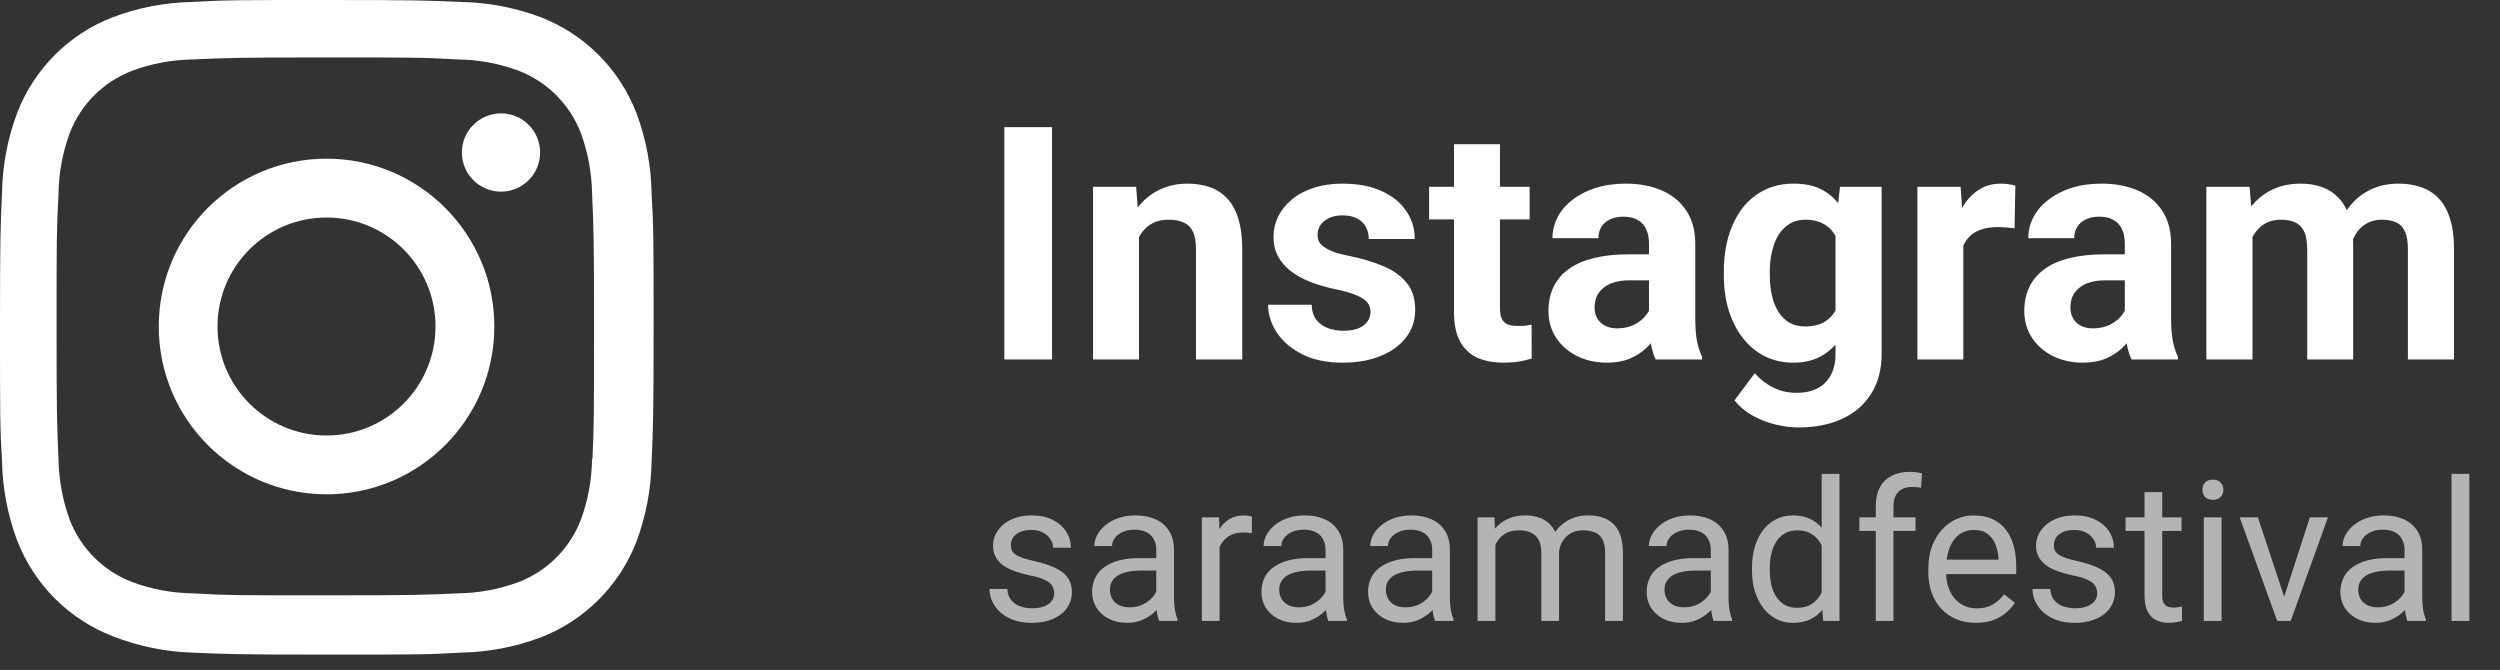
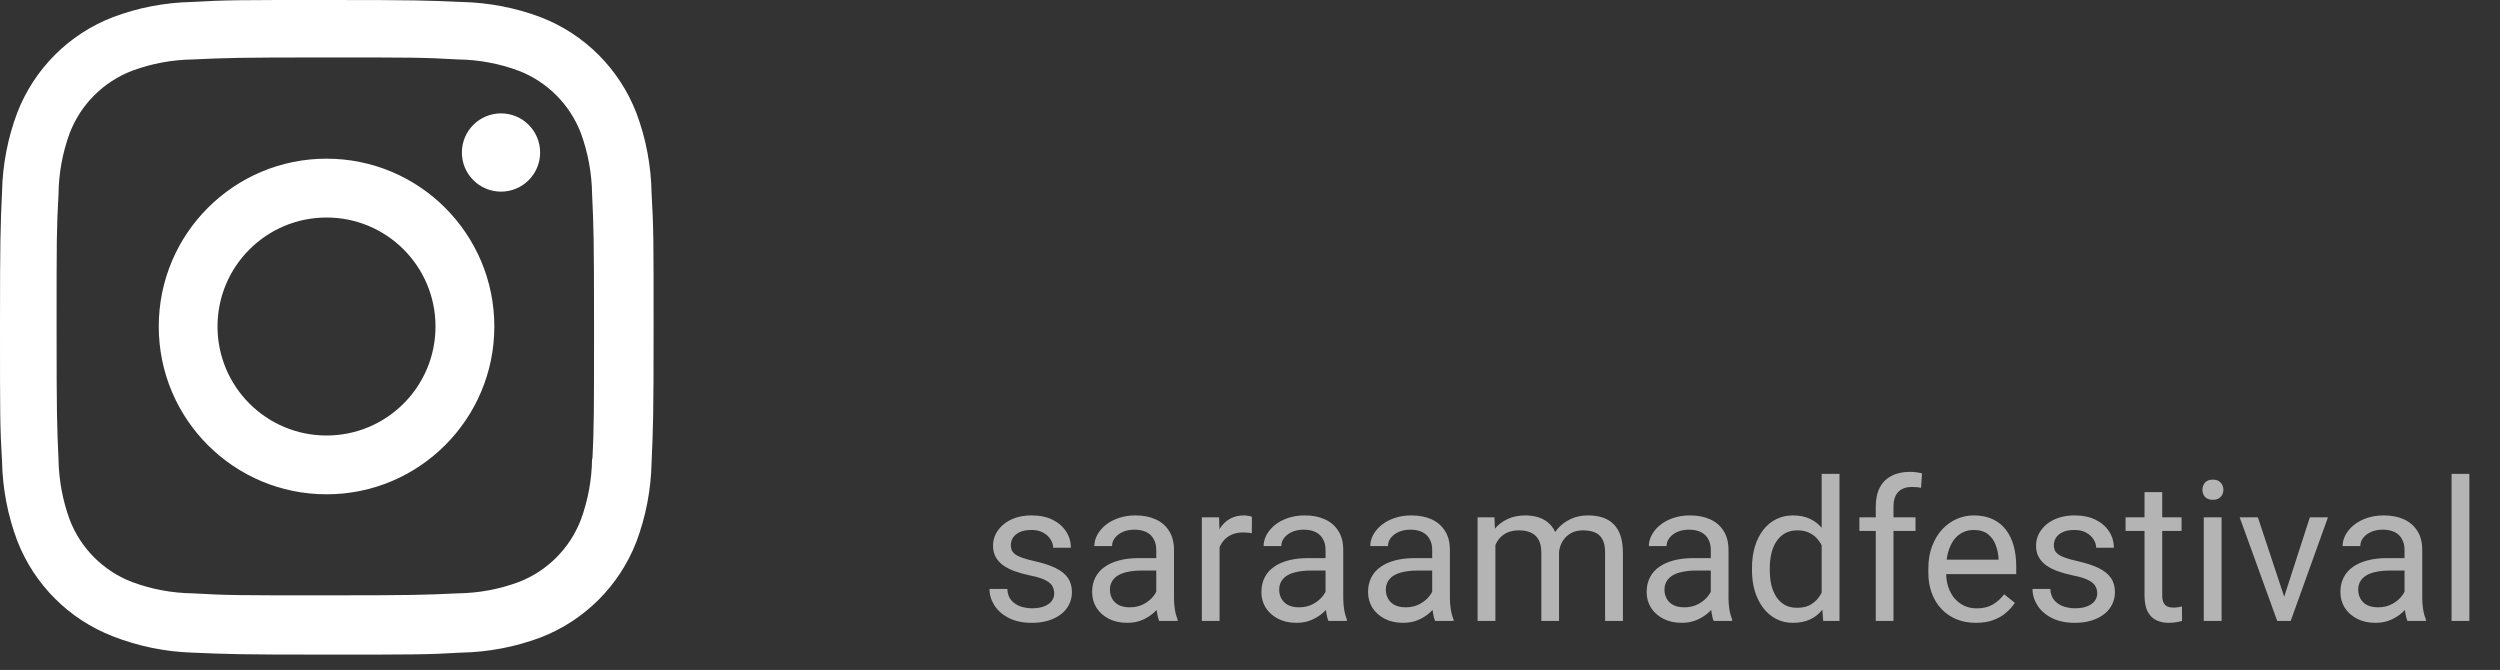
<svg xmlns="http://www.w3.org/2000/svg" width="153" height="41" viewBox="0 0 153 41" fill="none">
  <rect x="0" y="0" width="153" height="41" fill="#333333" stroke="none" />
  <path d="M64.518 36.318C64.518 36.162 64.482 36.018 64.412 35.885C64.346 35.748 64.207 35.625 63.996 35.516C63.789 35.402 63.477 35.305 63.059 35.223C62.707 35.148 62.389 35.06 62.103 34.959C61.822 34.857 61.582 34.734 61.383 34.59C61.188 34.445 61.037 34.275 60.932 34.08C60.826 33.885 60.773 33.656 60.773 33.395C60.773 33.145 60.828 32.908 60.938 32.685C61.051 32.463 61.209 32.266 61.412 32.094C61.619 31.922 61.867 31.787 62.156 31.689C62.445 31.592 62.768 31.543 63.123 31.543C63.631 31.543 64.064 31.633 64.424 31.812C64.783 31.992 65.059 32.232 65.25 32.533C65.441 32.83 65.537 33.16 65.537 33.523H64.453C64.453 33.348 64.4 33.178 64.295 33.014C64.193 32.846 64.043 32.707 63.844 32.598C63.648 32.488 63.408 32.434 63.123 32.434C62.822 32.434 62.578 32.48 62.391 32.574C62.207 32.664 62.072 32.779 61.986 32.92C61.904 33.06 61.863 33.209 61.863 33.365C61.863 33.482 61.883 33.588 61.922 33.682C61.965 33.772 62.039 33.855 62.145 33.934C62.25 34.008 62.398 34.078 62.59 34.145C62.781 34.211 63.025 34.277 63.322 34.344C63.842 34.461 64.269 34.602 64.606 34.766C64.941 34.93 65.191 35.131 65.356 35.369C65.519 35.607 65.602 35.897 65.602 36.236C65.602 36.514 65.543 36.768 65.426 36.998C65.312 37.228 65.147 37.428 64.928 37.596C64.713 37.76 64.455 37.889 64.154 37.982C63.857 38.072 63.523 38.117 63.152 38.117C62.594 38.117 62.121 38.018 61.734 37.818C61.348 37.619 61.055 37.361 60.855 37.045C60.656 36.728 60.557 36.395 60.557 36.043H61.647C61.662 36.34 61.748 36.576 61.904 36.752C62.06 36.924 62.252 37.047 62.478 37.121C62.705 37.191 62.93 37.227 63.152 37.227C63.449 37.227 63.697 37.188 63.897 37.109C64.1 37.031 64.254 36.924 64.359 36.787C64.465 36.65 64.518 36.494 64.518 36.318ZM70.764 36.916V33.652C70.764 33.402 70.713 33.185 70.611 33.002C70.514 32.815 70.365 32.67 70.166 32.568C69.967 32.467 69.721 32.416 69.428 32.416C69.154 32.416 68.914 32.463 68.707 32.557C68.504 32.65 68.344 32.773 68.227 32.926C68.113 33.078 68.057 33.242 68.057 33.418H66.973C66.973 33.191 67.031 32.967 67.148 32.744C67.266 32.522 67.434 32.32 67.652 32.141C67.875 31.957 68.141 31.812 68.449 31.707C68.762 31.598 69.109 31.543 69.492 31.543C69.953 31.543 70.359 31.621 70.711 31.777C71.066 31.934 71.344 32.17 71.543 32.486C71.746 32.799 71.848 33.191 71.848 33.664V36.617C71.848 36.828 71.865 37.053 71.9 37.291C71.939 37.529 71.996 37.734 72.07 37.906V38H70.939C70.885 37.875 70.842 37.709 70.811 37.502C70.779 37.291 70.764 37.096 70.764 36.916ZM70.951 34.156L70.963 34.918H69.867C69.559 34.918 69.283 34.943 69.041 34.994C68.799 35.041 68.596 35.113 68.432 35.211C68.268 35.309 68.143 35.432 68.057 35.58C67.971 35.725 67.928 35.895 67.928 36.09C67.928 36.289 67.973 36.471 68.062 36.635C68.152 36.799 68.287 36.93 68.467 37.027C68.65 37.121 68.875 37.168 69.141 37.168C69.473 37.168 69.766 37.098 70.019 36.957C70.273 36.816 70.475 36.645 70.623 36.441C70.775 36.238 70.857 36.041 70.869 35.85L71.332 36.371C71.305 36.535 71.231 36.717 71.109 36.916C70.988 37.115 70.826 37.307 70.623 37.49C70.424 37.67 70.186 37.82 69.908 37.941C69.635 38.059 69.326 38.117 68.982 38.117C68.553 38.117 68.176 38.033 67.852 37.865C67.531 37.697 67.281 37.473 67.102 37.191C66.926 36.906 66.838 36.588 66.838 36.236C66.838 35.897 66.904 35.598 67.037 35.34C67.17 35.078 67.361 34.861 67.611 34.69C67.861 34.514 68.162 34.381 68.514 34.291C68.865 34.201 69.258 34.156 69.691 34.156H70.951ZM74.637 32.656V38H73.553V31.66H74.607L74.637 32.656ZM76.617 31.625L76.611 32.633C76.522 32.613 76.436 32.602 76.353 32.598C76.275 32.59 76.186 32.586 76.084 32.586C75.834 32.586 75.613 32.625 75.422 32.703C75.231 32.781 75.068 32.891 74.936 33.031C74.803 33.172 74.697 33.34 74.619 33.535C74.545 33.727 74.496 33.938 74.473 34.168L74.168 34.344C74.168 33.961 74.205 33.602 74.279 33.266C74.357 32.93 74.477 32.633 74.637 32.375C74.797 32.113 75 31.91 75.246 31.766C75.496 31.617 75.793 31.543 76.137 31.543C76.215 31.543 76.305 31.553 76.406 31.572C76.508 31.588 76.578 31.605 76.617 31.625ZM81.123 36.916V33.652C81.123 33.402 81.072 33.185 80.971 33.002C80.873 32.815 80.725 32.67 80.525 32.568C80.326 32.467 80.08 32.416 79.787 32.416C79.514 32.416 79.273 32.463 79.066 32.557C78.863 32.65 78.703 32.773 78.586 32.926C78.473 33.078 78.416 33.242 78.416 33.418H77.332C77.332 33.191 77.391 32.967 77.508 32.744C77.625 32.522 77.793 32.32 78.012 32.141C78.234 31.957 78.5 31.812 78.809 31.707C79.121 31.598 79.469 31.543 79.852 31.543C80.312 31.543 80.719 31.621 81.07 31.777C81.426 31.934 81.703 32.17 81.902 32.486C82.106 32.799 82.207 33.191 82.207 33.664V36.617C82.207 36.828 82.225 37.053 82.26 37.291C82.299 37.529 82.356 37.734 82.43 37.906V38H81.299C81.244 37.875 81.201 37.709 81.17 37.502C81.139 37.291 81.123 37.096 81.123 36.916ZM81.311 34.156L81.322 34.918H80.227C79.918 34.918 79.643 34.943 79.4 34.994C79.158 35.041 78.955 35.113 78.791 35.211C78.627 35.309 78.502 35.432 78.416 35.58C78.33 35.725 78.287 35.895 78.287 36.09C78.287 36.289 78.332 36.471 78.422 36.635C78.512 36.799 78.647 36.93 78.826 37.027C79.01 37.121 79.234 37.168 79.5 37.168C79.832 37.168 80.125 37.098 80.379 36.957C80.633 36.816 80.834 36.645 80.982 36.441C81.135 36.238 81.217 36.041 81.228 35.85L81.691 36.371C81.664 36.535 81.59 36.717 81.469 36.916C81.348 37.115 81.186 37.307 80.982 37.49C80.783 37.67 80.545 37.82 80.268 37.941C79.994 38.059 79.686 38.117 79.342 38.117C78.912 38.117 78.535 38.033 78.211 37.865C77.891 37.697 77.641 37.473 77.461 37.191C77.285 36.906 77.197 36.588 77.197 36.236C77.197 35.897 77.264 35.598 77.397 35.34C77.529 35.078 77.721 34.861 77.971 34.69C78.221 34.514 78.522 34.381 78.873 34.291C79.225 34.201 79.617 34.156 80.051 34.156H81.311ZM87.65 36.916V33.652C87.65 33.402 87.6 33.185 87.498 33.002C87.4 32.815 87.252 32.67 87.053 32.568C86.853 32.467 86.607 32.416 86.314 32.416C86.041 32.416 85.801 32.463 85.594 32.557C85.391 32.65 85.231 32.773 85.113 32.926C85 33.078 84.943 33.242 84.943 33.418H83.859C83.859 33.191 83.918 32.967 84.035 32.744C84.152 32.522 84.32 32.32 84.539 32.141C84.762 31.957 85.027 31.812 85.336 31.707C85.648 31.598 85.996 31.543 86.379 31.543C86.84 31.543 87.246 31.621 87.598 31.777C87.953 31.934 88.231 32.17 88.43 32.486C88.633 32.799 88.734 33.191 88.734 33.664V36.617C88.734 36.828 88.752 37.053 88.787 37.291C88.826 37.529 88.883 37.734 88.957 37.906V38H87.826C87.772 37.875 87.728 37.709 87.697 37.502C87.666 37.291 87.65 37.096 87.65 36.916ZM87.838 34.156L87.85 34.918H86.754C86.445 34.918 86.17 34.943 85.928 34.994C85.686 35.041 85.482 35.113 85.318 35.211C85.154 35.309 85.029 35.432 84.943 35.58C84.857 35.725 84.814 35.895 84.814 36.09C84.814 36.289 84.859 36.471 84.949 36.635C85.039 36.799 85.174 36.93 85.353 37.027C85.537 37.121 85.762 37.168 86.027 37.168C86.359 37.168 86.652 37.098 86.906 36.957C87.16 36.816 87.361 36.645 87.51 36.441C87.662 36.238 87.744 36.041 87.756 35.85L88.219 36.371C88.191 36.535 88.117 36.717 87.996 36.916C87.875 37.115 87.713 37.307 87.51 37.49C87.311 37.67 87.072 37.82 86.795 37.941C86.522 38.059 86.213 38.117 85.869 38.117C85.439 38.117 85.062 38.033 84.738 37.865C84.418 37.697 84.168 37.473 83.988 37.191C83.812 36.906 83.725 36.588 83.725 36.236C83.725 35.897 83.791 35.598 83.924 35.34C84.057 35.078 84.248 34.861 84.498 34.69C84.748 34.514 85.049 34.381 85.4 34.291C85.752 34.201 86.144 34.156 86.578 34.156H87.838ZM91.518 32.92V38H90.428V31.66H91.459L91.518 32.92ZM91.295 34.59L90.791 34.572C90.795 34.139 90.852 33.738 90.961 33.371C91.07 33 91.232 32.678 91.447 32.404C91.662 32.131 91.93 31.92 92.25 31.771C92.57 31.619 92.941 31.543 93.363 31.543C93.66 31.543 93.934 31.586 94.184 31.672C94.434 31.754 94.65 31.885 94.834 32.065C95.018 32.244 95.16 32.475 95.262 32.756C95.363 33.037 95.414 33.377 95.414 33.775V38H94.33V33.828C94.33 33.496 94.273 33.23 94.16 33.031C94.051 32.832 93.894 32.688 93.691 32.598C93.488 32.504 93.25 32.457 92.977 32.457C92.656 32.457 92.389 32.514 92.174 32.627C91.959 32.74 91.787 32.897 91.658 33.096C91.529 33.295 91.436 33.523 91.377 33.781C91.322 34.035 91.295 34.305 91.295 34.59ZM95.402 33.992L94.676 34.215C94.68 33.867 94.736 33.533 94.846 33.213C94.959 32.893 95.121 32.607 95.332 32.357C95.547 32.107 95.811 31.91 96.123 31.766C96.436 31.617 96.793 31.543 97.195 31.543C97.535 31.543 97.836 31.588 98.098 31.678C98.363 31.768 98.586 31.906 98.766 32.094C98.949 32.277 99.088 32.514 99.182 32.803C99.275 33.092 99.322 33.435 99.322 33.834V38H98.232V33.822C98.232 33.467 98.176 33.191 98.062 32.996C97.953 32.797 97.797 32.658 97.594 32.58C97.394 32.498 97.156 32.457 96.879 32.457C96.641 32.457 96.43 32.498 96.246 32.58C96.062 32.662 95.908 32.775 95.783 32.92C95.658 33.06 95.562 33.223 95.496 33.406C95.434 33.59 95.402 33.785 95.402 33.992ZM104.701 36.916V33.652C104.701 33.402 104.65 33.185 104.549 33.002C104.451 32.815 104.303 32.67 104.104 32.568C103.904 32.467 103.658 32.416 103.365 32.416C103.092 32.416 102.852 32.463 102.645 32.557C102.441 32.65 102.281 32.773 102.164 32.926C102.051 33.078 101.994 33.242 101.994 33.418H100.91C100.91 33.191 100.969 32.967 101.086 32.744C101.203 32.522 101.371 32.32 101.59 32.141C101.812 31.957 102.078 31.812 102.387 31.707C102.699 31.598 103.047 31.543 103.43 31.543C103.891 31.543 104.297 31.621 104.648 31.777C105.004 31.934 105.281 32.17 105.48 32.486C105.684 32.799 105.785 33.191 105.785 33.664V36.617C105.785 36.828 105.803 37.053 105.838 37.291C105.877 37.529 105.934 37.734 106.008 37.906V38H104.877C104.822 37.875 104.779 37.709 104.748 37.502C104.717 37.291 104.701 37.096 104.701 36.916ZM104.889 34.156L104.9 34.918H103.805C103.496 34.918 103.221 34.943 102.979 34.994C102.736 35.041 102.533 35.113 102.369 35.211C102.205 35.309 102.08 35.432 101.994 35.58C101.908 35.725 101.865 35.895 101.865 36.09C101.865 36.289 101.91 36.471 102 36.635C102.09 36.799 102.225 36.93 102.404 37.027C102.588 37.121 102.812 37.168 103.078 37.168C103.41 37.168 103.703 37.098 103.957 36.957C104.211 36.816 104.412 36.645 104.561 36.441C104.713 36.238 104.795 36.041 104.807 35.85L105.27 36.371C105.242 36.535 105.168 36.717 105.047 36.916C104.926 37.115 104.764 37.307 104.561 37.49C104.361 37.67 104.123 37.82 103.846 37.941C103.572 38.059 103.264 38.117 102.92 38.117C102.49 38.117 102.113 38.033 101.789 37.865C101.469 37.697 101.219 37.473 101.039 37.191C100.863 36.906 100.775 36.588 100.775 36.236C100.775 35.897 100.842 35.598 100.975 35.34C101.107 35.078 101.299 34.861 101.549 34.69C101.799 34.514 102.1 34.381 102.451 34.291C102.803 34.201 103.195 34.156 103.629 34.156H104.889ZM111.486 36.77V29H112.576V38H111.58L111.486 36.77ZM107.221 34.9V34.777C107.221 34.293 107.279 33.853 107.396 33.459C107.518 33.06 107.688 32.719 107.906 32.434C108.129 32.148 108.393 31.93 108.697 31.777C109.006 31.621 109.35 31.543 109.729 31.543C110.127 31.543 110.475 31.613 110.771 31.754C111.072 31.891 111.326 32.092 111.533 32.357C111.744 32.619 111.91 32.935 112.031 33.307C112.152 33.678 112.236 34.098 112.283 34.566V35.105C112.24 35.57 112.156 35.988 112.031 36.359C111.91 36.73 111.744 37.047 111.533 37.309C111.326 37.57 111.072 37.772 110.771 37.912C110.471 38.049 110.119 38.117 109.717 38.117C109.346 38.117 109.006 38.037 108.697 37.877C108.393 37.717 108.129 37.492 107.906 37.203C107.688 36.914 107.518 36.574 107.396 36.184C107.279 35.789 107.221 35.361 107.221 34.9ZM108.311 34.777V34.9C108.311 35.217 108.342 35.514 108.404 35.791C108.471 36.068 108.572 36.312 108.709 36.523C108.846 36.734 109.02 36.9 109.23 37.022C109.441 37.139 109.693 37.197 109.986 37.197C110.346 37.197 110.641 37.121 110.871 36.969C111.105 36.816 111.293 36.615 111.434 36.365C111.574 36.115 111.684 35.844 111.762 35.551V34.139C111.715 33.924 111.646 33.717 111.557 33.518C111.471 33.315 111.357 33.135 111.217 32.978C111.08 32.818 110.91 32.691 110.707 32.598C110.508 32.504 110.271 32.457 109.998 32.457C109.701 32.457 109.445 32.52 109.23 32.645C109.02 32.766 108.846 32.934 108.709 33.148C108.572 33.359 108.471 33.605 108.404 33.887C108.342 34.164 108.311 34.461 108.311 34.777ZM115.881 38H114.797V30.992C114.797 30.535 114.879 30.15 115.043 29.838C115.211 29.521 115.451 29.283 115.764 29.123C116.076 28.959 116.447 28.877 116.877 28.877C117.002 28.877 117.127 28.885 117.252 28.9C117.381 28.916 117.506 28.939 117.627 28.971L117.568 29.855C117.486 29.836 117.393 29.822 117.287 29.814C117.186 29.807 117.084 29.803 116.982 29.803C116.752 29.803 116.553 29.85 116.385 29.943C116.221 30.033 116.096 30.166 116.01 30.342C115.924 30.518 115.881 30.734 115.881 30.992V38ZM117.229 31.66V32.492H113.795V31.66H117.229ZM120.926 38.117C120.484 38.117 120.084 38.043 119.725 37.895C119.369 37.742 119.062 37.529 118.805 37.256C118.551 36.982 118.355 36.658 118.219 36.283C118.082 35.908 118.014 35.498 118.014 35.053V34.807C118.014 34.291 118.09 33.832 118.242 33.43C118.395 33.023 118.602 32.68 118.863 32.398C119.125 32.117 119.422 31.904 119.754 31.76C120.086 31.615 120.43 31.543 120.785 31.543C121.238 31.543 121.629 31.621 121.957 31.777C122.289 31.934 122.561 32.152 122.771 32.434C122.982 32.711 123.139 33.039 123.24 33.418C123.342 33.793 123.393 34.203 123.393 34.648V35.135H118.658V34.25H122.309V34.168C122.293 33.887 122.234 33.613 122.133 33.348C122.035 33.082 121.879 32.863 121.664 32.691C121.449 32.52 121.156 32.434 120.785 32.434C120.539 32.434 120.312 32.486 120.105 32.592C119.898 32.693 119.721 32.846 119.572 33.049C119.424 33.252 119.309 33.5 119.227 33.793C119.145 34.086 119.104 34.424 119.104 34.807V35.053C119.104 35.353 119.145 35.637 119.227 35.902C119.312 36.164 119.436 36.395 119.596 36.594C119.76 36.793 119.957 36.949 120.188 37.062C120.422 37.176 120.688 37.232 120.984 37.232C121.367 37.232 121.691 37.154 121.957 36.998C122.223 36.842 122.455 36.633 122.654 36.371L123.311 36.893C123.174 37.1 123 37.297 122.789 37.484C122.578 37.672 122.318 37.824 122.01 37.941C121.705 38.059 121.344 38.117 120.926 38.117ZM128.35 36.318C128.35 36.162 128.314 36.018 128.244 35.885C128.178 35.748 128.039 35.625 127.828 35.516C127.621 35.402 127.309 35.305 126.891 35.223C126.539 35.148 126.221 35.06 125.936 34.959C125.654 34.857 125.414 34.734 125.215 34.59C125.02 34.445 124.869 34.275 124.764 34.08C124.658 33.885 124.605 33.656 124.605 33.395C124.605 33.145 124.66 32.908 124.77 32.685C124.883 32.463 125.041 32.266 125.244 32.094C125.451 31.922 125.699 31.787 125.988 31.689C126.277 31.592 126.6 31.543 126.955 31.543C127.463 31.543 127.896 31.633 128.256 31.812C128.615 31.992 128.891 32.232 129.082 32.533C129.273 32.83 129.369 33.16 129.369 33.523H128.285C128.285 33.348 128.232 33.178 128.127 33.014C128.025 32.846 127.875 32.707 127.676 32.598C127.48 32.488 127.24 32.434 126.955 32.434C126.654 32.434 126.41 32.48 126.223 32.574C126.039 32.664 125.904 32.779 125.818 32.92C125.736 33.06 125.695 33.209 125.695 33.365C125.695 33.482 125.715 33.588 125.754 33.682C125.797 33.772 125.871 33.855 125.977 33.934C126.082 34.008 126.23 34.078 126.422 34.145C126.613 34.211 126.857 34.277 127.154 34.344C127.674 34.461 128.102 34.602 128.438 34.766C128.773 34.93 129.023 35.131 129.188 35.369C129.352 35.607 129.434 35.897 129.434 36.236C129.434 36.514 129.375 36.768 129.258 36.998C129.145 37.228 128.979 37.428 128.76 37.596C128.545 37.76 128.287 37.889 127.986 37.982C127.689 38.072 127.355 38.117 126.984 38.117C126.426 38.117 125.953 38.018 125.566 37.818C125.18 37.619 124.887 37.361 124.688 37.045C124.488 36.728 124.389 36.395 124.389 36.043H125.479C125.494 36.34 125.58 36.576 125.736 36.752C125.893 36.924 126.084 37.047 126.311 37.121C126.537 37.191 126.762 37.227 126.984 37.227C127.281 37.227 127.529 37.188 127.729 37.109C127.932 37.031 128.086 36.924 128.191 36.787C128.297 36.65 128.35 36.494 128.35 36.318ZM133.512 31.66V32.492H130.084V31.66H133.512ZM131.244 30.119H132.328V36.43C132.328 36.645 132.361 36.807 132.428 36.916C132.494 37.025 132.58 37.098 132.686 37.133C132.791 37.168 132.904 37.185 133.025 37.185C133.115 37.185 133.209 37.178 133.307 37.162C133.408 37.143 133.484 37.127 133.535 37.115L133.541 38C133.455 38.027 133.342 38.053 133.201 38.076C133.064 38.103 132.898 38.117 132.703 38.117C132.438 38.117 132.193 38.065 131.971 37.959C131.748 37.853 131.57 37.678 131.438 37.432C131.309 37.182 131.244 36.846 131.244 36.424V30.119ZM135.961 31.66V38H134.871V31.66H135.961ZM134.789 29.979C134.789 29.803 134.842 29.654 134.947 29.533C135.057 29.412 135.217 29.352 135.428 29.352C135.635 29.352 135.793 29.412 135.902 29.533C136.016 29.654 136.072 29.803 136.072 29.979C136.072 30.146 136.016 30.291 135.902 30.412C135.793 30.529 135.635 30.588 135.428 30.588C135.217 30.588 135.057 30.529 134.947 30.412C134.842 30.291 134.789 30.146 134.789 29.979ZM139.629 37.022L141.363 31.66H142.471L140.191 38H139.465L139.629 37.022ZM138.182 31.66L139.969 37.051L140.092 38H139.365L137.068 31.66H138.182ZM147.158 36.916V33.652C147.158 33.402 147.107 33.185 147.006 33.002C146.908 32.815 146.76 32.67 146.561 32.568C146.361 32.467 146.115 32.416 145.822 32.416C145.549 32.416 145.309 32.463 145.102 32.557C144.898 32.65 144.738 32.773 144.621 32.926C144.508 33.078 144.451 33.242 144.451 33.418H143.367C143.367 33.191 143.426 32.967 143.543 32.744C143.66 32.522 143.828 32.32 144.047 32.141C144.27 31.957 144.535 31.812 144.844 31.707C145.156 31.598 145.504 31.543 145.887 31.543C146.348 31.543 146.754 31.621 147.105 31.777C147.461 31.934 147.738 32.17 147.938 32.486C148.141 32.799 148.242 33.191 148.242 33.664V36.617C148.242 36.828 148.26 37.053 148.295 37.291C148.334 37.529 148.391 37.734 148.465 37.906V38H147.334C147.279 37.875 147.236 37.709 147.205 37.502C147.174 37.291 147.158 37.096 147.158 36.916ZM147.346 34.156L147.357 34.918H146.262C145.953 34.918 145.678 34.943 145.436 34.994C145.193 35.041 144.99 35.113 144.826 35.211C144.662 35.309 144.537 35.432 144.451 35.58C144.365 35.725 144.322 35.895 144.322 36.09C144.322 36.289 144.367 36.471 144.457 36.635C144.547 36.799 144.682 36.93 144.861 37.027C145.045 37.121 145.27 37.168 145.535 37.168C145.867 37.168 146.16 37.098 146.414 36.957C146.668 36.816 146.869 36.645 147.018 36.441C147.17 36.238 147.252 36.041 147.264 35.85L147.727 36.371C147.699 36.535 147.625 36.717 147.504 36.916C147.383 37.115 147.221 37.307 147.018 37.49C146.818 37.67 146.58 37.82 146.303 37.941C146.029 38.059 145.721 38.117 145.377 38.117C144.947 38.117 144.57 38.033 144.246 37.865C143.926 37.697 143.676 37.473 143.496 37.191C143.32 36.906 143.232 36.588 143.232 36.236C143.232 35.897 143.299 35.598 143.432 35.34C143.564 35.078 143.756 34.861 144.006 34.69C144.256 34.514 144.557 34.381 144.908 34.291C145.26 34.201 145.652 34.156 146.086 34.156H147.346ZM151.125 29V38H150.035V29H151.125Z" fill="#B4B4B4" />
-   <path d="M64.385 7.781V22H61.465V7.781H64.385ZM69.707 13.69V22H66.894V11.434H69.531L69.707 13.69ZM69.297 16.346H68.535C68.535 15.565 68.636 14.861 68.838 14.236C69.04 13.605 69.323 13.068 69.688 12.625C70.052 12.176 70.485 11.834 70.986 11.6C71.494 11.359 72.061 11.238 72.686 11.238C73.18 11.238 73.633 11.31 74.043 11.453C74.453 11.596 74.805 11.824 75.098 12.137C75.397 12.449 75.625 12.863 75.781 13.377C75.944 13.891 76.025 14.52 76.025 15.262V22H73.193V15.252C73.193 14.783 73.128 14.419 72.998 14.158C72.868 13.898 72.676 13.716 72.422 13.611C72.174 13.501 71.868 13.445 71.504 13.445C71.126 13.445 70.797 13.52 70.518 13.67C70.244 13.82 70.016 14.028 69.834 14.295C69.658 14.555 69.525 14.861 69.434 15.213C69.342 15.565 69.297 15.942 69.297 16.346ZM83.877 19.08C83.877 18.878 83.818 18.696 83.701 18.533C83.584 18.37 83.366 18.221 83.047 18.084C82.734 17.941 82.282 17.811 81.689 17.693C81.156 17.576 80.658 17.43 80.195 17.254C79.74 17.072 79.342 16.854 79.004 16.6C78.672 16.346 78.412 16.046 78.223 15.701C78.034 15.35 77.939 14.949 77.939 14.5C77.939 14.057 78.034 13.641 78.223 13.25C78.418 12.859 78.695 12.514 79.053 12.215C79.417 11.909 79.86 11.671 80.381 11.502C80.908 11.326 81.501 11.238 82.158 11.238C83.076 11.238 83.864 11.385 84.522 11.678C85.186 11.971 85.693 12.374 86.045 12.889C86.403 13.396 86.582 13.976 86.582 14.627H83.769C83.769 14.354 83.711 14.109 83.594 13.895C83.483 13.673 83.307 13.501 83.066 13.377C82.832 13.247 82.526 13.182 82.148 13.182C81.836 13.182 81.566 13.237 81.338 13.348C81.11 13.452 80.934 13.595 80.811 13.777C80.693 13.953 80.635 14.148 80.635 14.363C80.635 14.526 80.667 14.672 80.732 14.803C80.804 14.926 80.918 15.04 81.074 15.145C81.231 15.249 81.432 15.346 81.68 15.438C81.934 15.522 82.246 15.6 82.617 15.672C83.379 15.828 84.059 16.033 84.658 16.287C85.257 16.535 85.732 16.873 86.084 17.303C86.436 17.726 86.611 18.283 86.611 18.973C86.611 19.441 86.507 19.871 86.299 20.262C86.091 20.652 85.791 20.994 85.4 21.287C85.01 21.574 84.541 21.798 83.994 21.961C83.454 22.117 82.845 22.195 82.168 22.195C81.185 22.195 80.352 22.02 79.668 21.668C78.991 21.316 78.477 20.87 78.125 20.33C77.78 19.783 77.607 19.223 77.607 18.65H80.273C80.287 19.035 80.384 19.344 80.566 19.578C80.755 19.812 80.993 19.982 81.279 20.086C81.572 20.19 81.888 20.242 82.227 20.242C82.591 20.242 82.894 20.193 83.135 20.096C83.376 19.991 83.558 19.855 83.682 19.686C83.812 19.51 83.877 19.308 83.877 19.08ZM93.613 11.434V13.426H87.461V11.434H93.613ZM88.984 8.826H91.797V18.816C91.797 19.122 91.836 19.357 91.914 19.52C91.999 19.682 92.122 19.796 92.285 19.861C92.448 19.92 92.653 19.949 92.9 19.949C93.076 19.949 93.232 19.943 93.369 19.93C93.512 19.91 93.633 19.891 93.731 19.871L93.74 21.941C93.499 22.02 93.239 22.081 92.959 22.127C92.679 22.172 92.37 22.195 92.031 22.195C91.413 22.195 90.872 22.094 90.41 21.893C89.954 21.684 89.603 21.352 89.356 20.896C89.108 20.441 88.984 19.842 88.984 19.1V8.826ZM100.918 19.617V14.91C100.918 14.572 100.863 14.282 100.752 14.041C100.641 13.794 100.469 13.602 100.234 13.465C100.007 13.328 99.71 13.26 99.346 13.26C99.033 13.26 98.763 13.315 98.535 13.426C98.307 13.53 98.132 13.683 98.008 13.885C97.884 14.08 97.822 14.311 97.822 14.578H95.01C95.01 14.129 95.114 13.703 95.322 13.299C95.531 12.895 95.833 12.54 96.231 12.234C96.628 11.922 97.1 11.678 97.647 11.502C98.2 11.326 98.818 11.238 99.502 11.238C100.322 11.238 101.051 11.375 101.689 11.648C102.327 11.922 102.829 12.332 103.193 12.879C103.564 13.426 103.75 14.109 103.75 14.93V19.451C103.75 20.031 103.786 20.506 103.857 20.877C103.929 21.241 104.033 21.561 104.17 21.834V22H101.328C101.191 21.713 101.087 21.355 101.016 20.926C100.951 20.49 100.918 20.053 100.918 19.617ZM101.289 15.565L101.309 17.156H99.736C99.365 17.156 99.043 17.199 98.769 17.283C98.496 17.368 98.272 17.488 98.096 17.645C97.92 17.794 97.79 17.97 97.705 18.172C97.627 18.374 97.588 18.595 97.588 18.836C97.588 19.077 97.643 19.295 97.754 19.49C97.865 19.679 98.024 19.829 98.232 19.939C98.441 20.044 98.685 20.096 98.965 20.096C99.388 20.096 99.756 20.011 100.068 19.842C100.381 19.672 100.622 19.464 100.791 19.217C100.967 18.969 101.058 18.735 101.064 18.514L101.807 19.705C101.702 19.972 101.559 20.249 101.377 20.535C101.201 20.822 100.977 21.092 100.703 21.346C100.43 21.593 100.101 21.798 99.717 21.961C99.333 22.117 98.877 22.195 98.35 22.195C97.679 22.195 97.07 22.062 96.523 21.795C95.983 21.521 95.553 21.147 95.234 20.672C94.922 20.19 94.766 19.643 94.766 19.031C94.766 18.478 94.87 17.986 95.078 17.557C95.287 17.127 95.592 16.766 95.996 16.473C96.406 16.173 96.917 15.949 97.529 15.799C98.141 15.643 98.851 15.565 99.658 15.565H101.289ZM112.607 11.434H115.156V21.648C115.156 22.612 114.941 23.429 114.512 24.1C114.089 24.777 113.496 25.288 112.734 25.633C111.973 25.984 111.087 26.16 110.078 26.16C109.635 26.16 109.167 26.102 108.672 25.984C108.184 25.867 107.715 25.685 107.266 25.438C106.823 25.19 106.452 24.878 106.152 24.5L107.393 22.84C107.718 23.217 108.096 23.51 108.525 23.719C108.955 23.934 109.43 24.041 109.951 24.041C110.459 24.041 110.889 23.947 111.24 23.758C111.592 23.576 111.862 23.305 112.051 22.947C112.24 22.596 112.334 22.169 112.334 21.668V13.875L112.607 11.434ZM105.498 16.844V16.639C105.498 15.831 105.596 15.099 105.791 14.441C105.993 13.777 106.276 13.208 106.641 12.732C107.012 12.257 107.461 11.889 107.988 11.629C108.516 11.368 109.111 11.238 109.775 11.238C110.479 11.238 111.068 11.368 111.543 11.629C112.018 11.889 112.409 12.26 112.715 12.742C113.021 13.217 113.258 13.781 113.428 14.432C113.604 15.076 113.74 15.783 113.838 16.551V17C113.74 17.736 113.594 18.419 113.398 19.051C113.203 19.682 112.946 20.236 112.627 20.711C112.308 21.18 111.911 21.544 111.436 21.805C110.967 22.065 110.407 22.195 109.756 22.195C109.105 22.195 108.516 22.062 107.988 21.795C107.467 21.528 107.021 21.154 106.65 20.672C106.279 20.19 105.993 19.624 105.791 18.973C105.596 18.322 105.498 17.612 105.498 16.844ZM108.311 16.639V16.844C108.311 17.28 108.353 17.687 108.438 18.064C108.522 18.442 108.652 18.777 108.828 19.07C109.01 19.357 109.235 19.581 109.502 19.744C109.775 19.9 110.098 19.979 110.469 19.979C110.983 19.979 111.403 19.871 111.729 19.656C112.054 19.435 112.298 19.132 112.461 18.748C112.624 18.364 112.718 17.921 112.744 17.42V16.141C112.731 15.73 112.676 15.363 112.578 15.037C112.48 14.705 112.344 14.422 112.168 14.188C111.992 13.953 111.764 13.771 111.484 13.641C111.204 13.51 110.872 13.445 110.488 13.445C110.117 13.445 109.795 13.53 109.521 13.699C109.255 13.862 109.03 14.087 108.848 14.373C108.672 14.659 108.538 14.998 108.447 15.389C108.356 15.773 108.311 16.189 108.311 16.639ZM120.156 13.738V22H117.344V11.434H119.99L120.156 13.738ZM123.34 11.365L123.291 13.973C123.154 13.953 122.988 13.937 122.793 13.924C122.604 13.904 122.432 13.895 122.275 13.895C121.878 13.895 121.533 13.947 121.24 14.051C120.954 14.148 120.713 14.295 120.518 14.49C120.329 14.685 120.186 14.923 120.088 15.203C119.997 15.483 119.945 15.802 119.932 16.16L119.365 15.984C119.365 15.301 119.434 14.672 119.57 14.1C119.707 13.52 119.906 13.016 120.166 12.586C120.433 12.156 120.758 11.824 121.143 11.59C121.527 11.355 121.966 11.238 122.461 11.238C122.617 11.238 122.777 11.251 122.939 11.277C123.102 11.297 123.236 11.326 123.34 11.365ZM130.039 19.617V14.91C130.039 14.572 129.984 14.282 129.873 14.041C129.762 13.794 129.59 13.602 129.355 13.465C129.128 13.328 128.831 13.26 128.467 13.26C128.154 13.26 127.884 13.315 127.656 13.426C127.428 13.53 127.253 13.683 127.129 13.885C127.005 14.08 126.943 14.311 126.943 14.578H124.131C124.131 14.129 124.235 13.703 124.443 13.299C124.652 12.895 124.954 12.54 125.352 12.234C125.749 11.922 126.221 11.678 126.768 11.502C127.321 11.326 127.939 11.238 128.623 11.238C129.443 11.238 130.173 11.375 130.811 11.648C131.449 11.922 131.95 12.332 132.314 12.879C132.686 13.426 132.871 14.109 132.871 14.93V19.451C132.871 20.031 132.907 20.506 132.979 20.877C133.05 21.241 133.154 21.561 133.291 21.834V22H130.449C130.312 21.713 130.208 21.355 130.137 20.926C130.072 20.49 130.039 20.053 130.039 19.617ZM130.41 15.565L130.43 17.156H128.857C128.486 17.156 128.164 17.199 127.891 17.283C127.617 17.368 127.393 17.488 127.217 17.645C127.041 17.794 126.911 17.97 126.826 18.172C126.748 18.374 126.709 18.595 126.709 18.836C126.709 19.077 126.764 19.295 126.875 19.49C126.986 19.679 127.145 19.829 127.354 19.939C127.562 20.044 127.806 20.096 128.086 20.096C128.509 20.096 128.877 20.011 129.189 19.842C129.502 19.672 129.743 19.464 129.912 19.217C130.088 18.969 130.179 18.735 130.186 18.514L130.928 19.705C130.824 19.972 130.68 20.249 130.498 20.535C130.322 20.822 130.098 21.092 129.824 21.346C129.551 21.593 129.222 21.798 128.838 21.961C128.454 22.117 127.998 22.195 127.471 22.195C126.8 22.195 126.191 22.062 125.645 21.795C125.104 21.521 124.674 21.147 124.355 20.672C124.043 20.19 123.887 19.643 123.887 19.031C123.887 18.478 123.991 17.986 124.199 17.557C124.408 17.127 124.714 16.766 125.117 16.473C125.527 16.173 126.038 15.949 126.65 15.799C127.262 15.643 127.972 15.565 128.779 15.565H130.41ZM137.852 13.621V22H135.029V11.434H137.676L137.852 13.621ZM137.461 16.346H136.68C136.68 15.61 136.768 14.933 136.943 14.315C137.126 13.69 137.389 13.149 137.734 12.693C138.086 12.231 138.519 11.873 139.033 11.619C139.548 11.365 140.143 11.238 140.82 11.238C141.289 11.238 141.719 11.31 142.109 11.453C142.5 11.59 142.835 11.808 143.115 12.107C143.402 12.4 143.623 12.784 143.779 13.26C143.936 13.729 144.014 14.292 144.014 14.949V22H141.201V15.262C141.201 14.78 141.136 14.409 141.006 14.148C140.876 13.888 140.69 13.706 140.449 13.602C140.215 13.497 139.932 13.445 139.6 13.445C139.235 13.445 138.916 13.52 138.643 13.67C138.376 13.82 138.154 14.028 137.979 14.295C137.803 14.555 137.673 14.861 137.588 15.213C137.503 15.565 137.461 15.942 137.461 16.346ZM143.75 16.023L142.744 16.15C142.744 15.46 142.829 14.819 142.998 14.227C143.174 13.634 143.431 13.113 143.77 12.664C144.115 12.215 144.541 11.867 145.049 11.619C145.557 11.365 146.143 11.238 146.807 11.238C147.314 11.238 147.777 11.313 148.193 11.463C148.61 11.606 148.965 11.837 149.258 12.156C149.557 12.469 149.785 12.879 149.941 13.387C150.104 13.895 150.186 14.516 150.186 15.252V22H147.363V15.252C147.363 14.764 147.298 14.393 147.168 14.139C147.044 13.878 146.862 13.699 146.621 13.602C146.387 13.497 146.107 13.445 145.781 13.445C145.443 13.445 145.146 13.514 144.893 13.65C144.639 13.781 144.427 13.963 144.258 14.197C144.089 14.432 143.962 14.705 143.877 15.018C143.792 15.324 143.75 15.659 143.75 16.023Z" fill="white" />
  <path d="M19.985 9.711C14.311 9.711 9.716 14.309 9.716 19.98C9.716 25.653 14.311 30.251 19.985 30.251C25.653 30.251 30.253 25.653 30.253 19.98C30.253 14.309 25.653 9.711 19.985 9.711ZM19.985 26.653C16.299 26.653 13.312 23.665 13.312 19.982C13.312 16.297 16.299 13.312 19.985 13.312C23.669 13.312 26.653 16.297 26.653 19.982C26.653 23.665 23.669 26.653 19.985 26.653Z" fill="white" />
  <path d="M30.662 11.728C31.984 11.728 33.056 10.656 33.056 9.334C33.056 8.011 31.984 6.939 30.662 6.939C29.34 6.939 28.267 8.011 28.267 9.334C28.267 10.656 29.34 11.728 30.662 11.728Z" fill="white" />
  <path d="M38.941 6.899C37.899 4.214 35.777 2.09 33.092 1.053C31.539 0.469 29.898 0.155 28.236 0.12C26.097 0.027 25.42 0 19.996 0C14.571 0 13.876 -2.23418e-07 11.755 0.12C10.098 0.153 8.456 0.466 6.904 1.053C4.216 2.09 2.095 4.214 1.055 6.899C0.471 8.454 0.158 10.093 0.124 11.755C0.029 13.892 0 14.569 0 19.996C0 25.42 -1.65495e-08 26.111 0.124 28.236C0.158 29.898 0.471 31.537 1.055 33.094C2.097 35.777 4.218 37.901 6.906 38.941C8.452 39.545 10.093 39.887 11.759 39.94C13.898 40.033 14.576 40.062 20 40.062C25.424 40.062 26.119 40.062 28.241 39.94C29.9 39.907 31.541 39.591 33.096 39.009C35.782 37.968 37.903 35.846 38.945 33.161C39.529 31.606 39.842 29.967 39.876 28.305C39.971 26.168 40 25.491 40 20.064C40 14.638 40 13.949 39.876 11.824C39.847 10.14 39.536 8.472 38.941 6.899ZM36.235 28.072C36.219 29.351 35.988 30.62 35.544 31.821C34.867 33.569 33.487 34.951 31.741 35.622C30.553 36.064 29.3 36.295 28.032 36.313C25.922 36.41 25.326 36.435 19.916 36.435C14.5 36.435 13.947 36.435 11.797 36.313C10.533 36.297 9.276 36.064 8.09 35.622C6.337 34.953 4.949 33.572 4.271 31.821C3.836 30.635 3.601 29.38 3.581 28.114C3.485 26.004 3.463 25.409 3.463 19.998C3.463 14.585 3.463 14.031 3.581 11.879C3.596 10.6 3.827 9.334 4.271 8.132C4.949 6.379 6.337 5 8.09 4.329C9.276 3.889 10.533 3.656 11.797 3.638C13.909 3.543 14.502 3.516 19.916 3.516C25.329 3.516 25.884 3.516 28.032 3.638C29.3 3.654 30.553 3.887 31.741 4.329C33.487 5.002 34.867 6.384 35.544 8.132C35.98 9.318 36.215 10.573 36.235 11.839C36.331 13.952 36.355 14.545 36.355 19.958C36.355 25.369 36.355 25.951 36.259 28.074H36.235V28.072Z" fill="white" />
</svg>